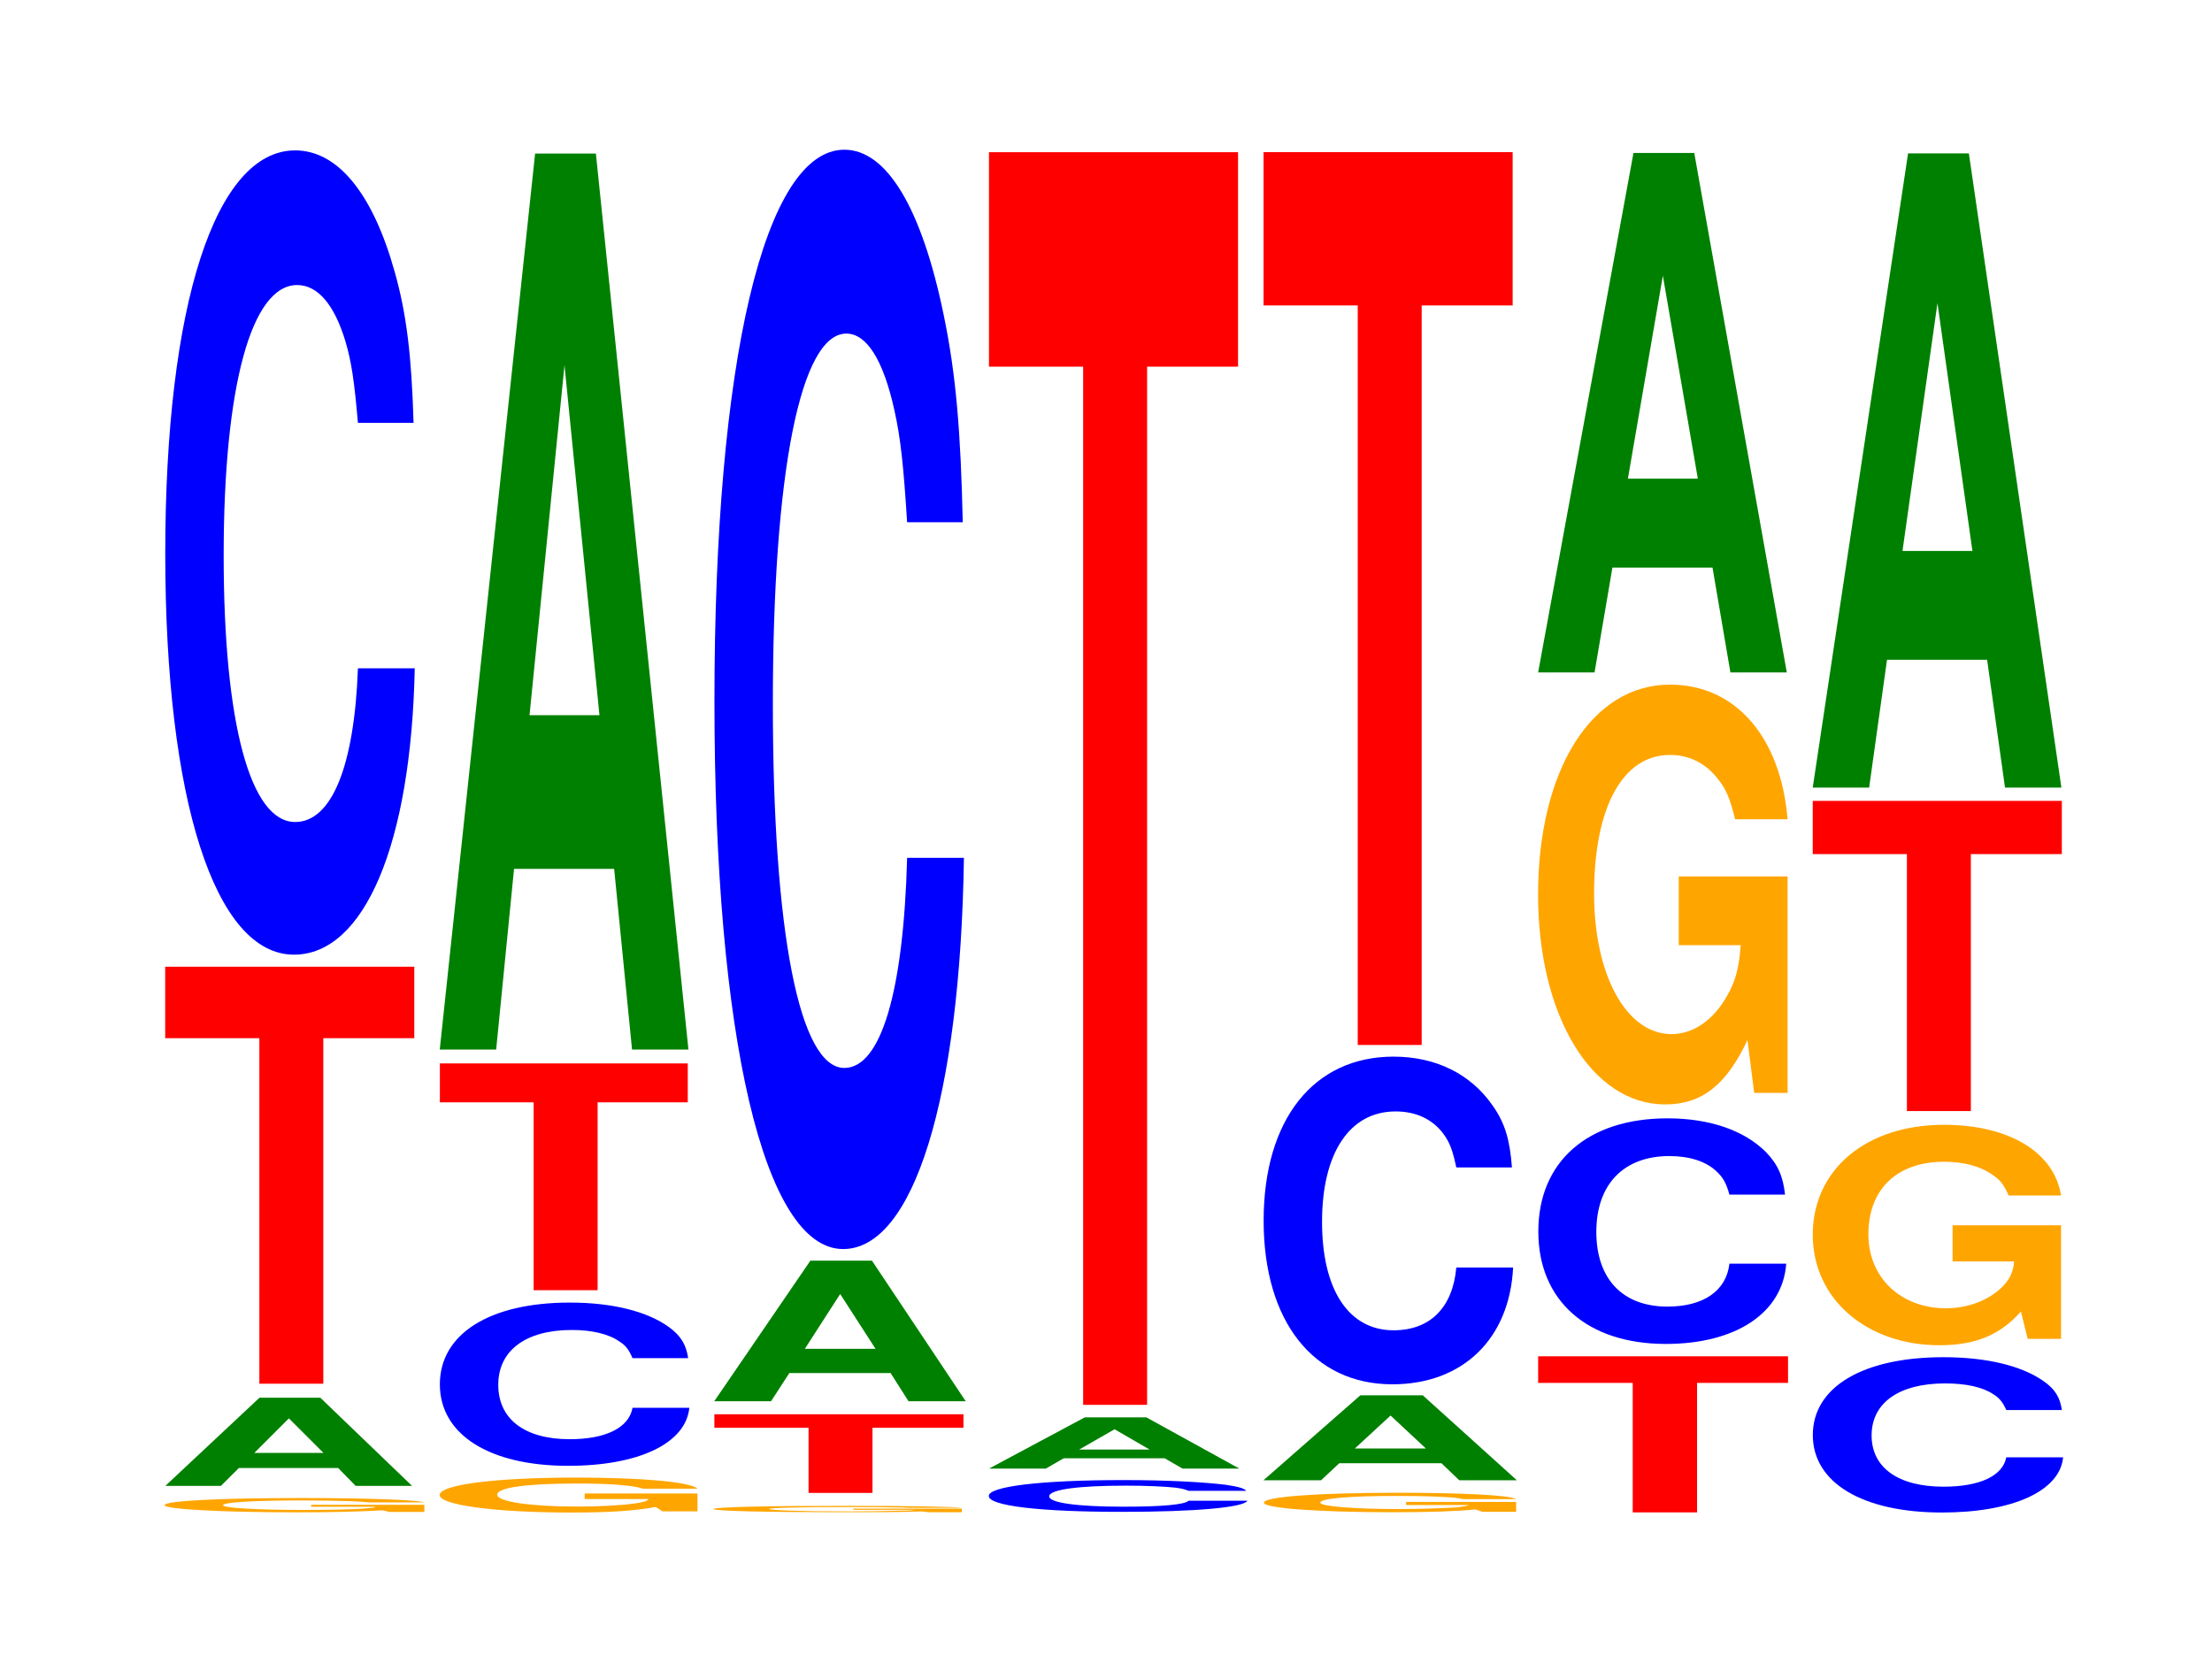
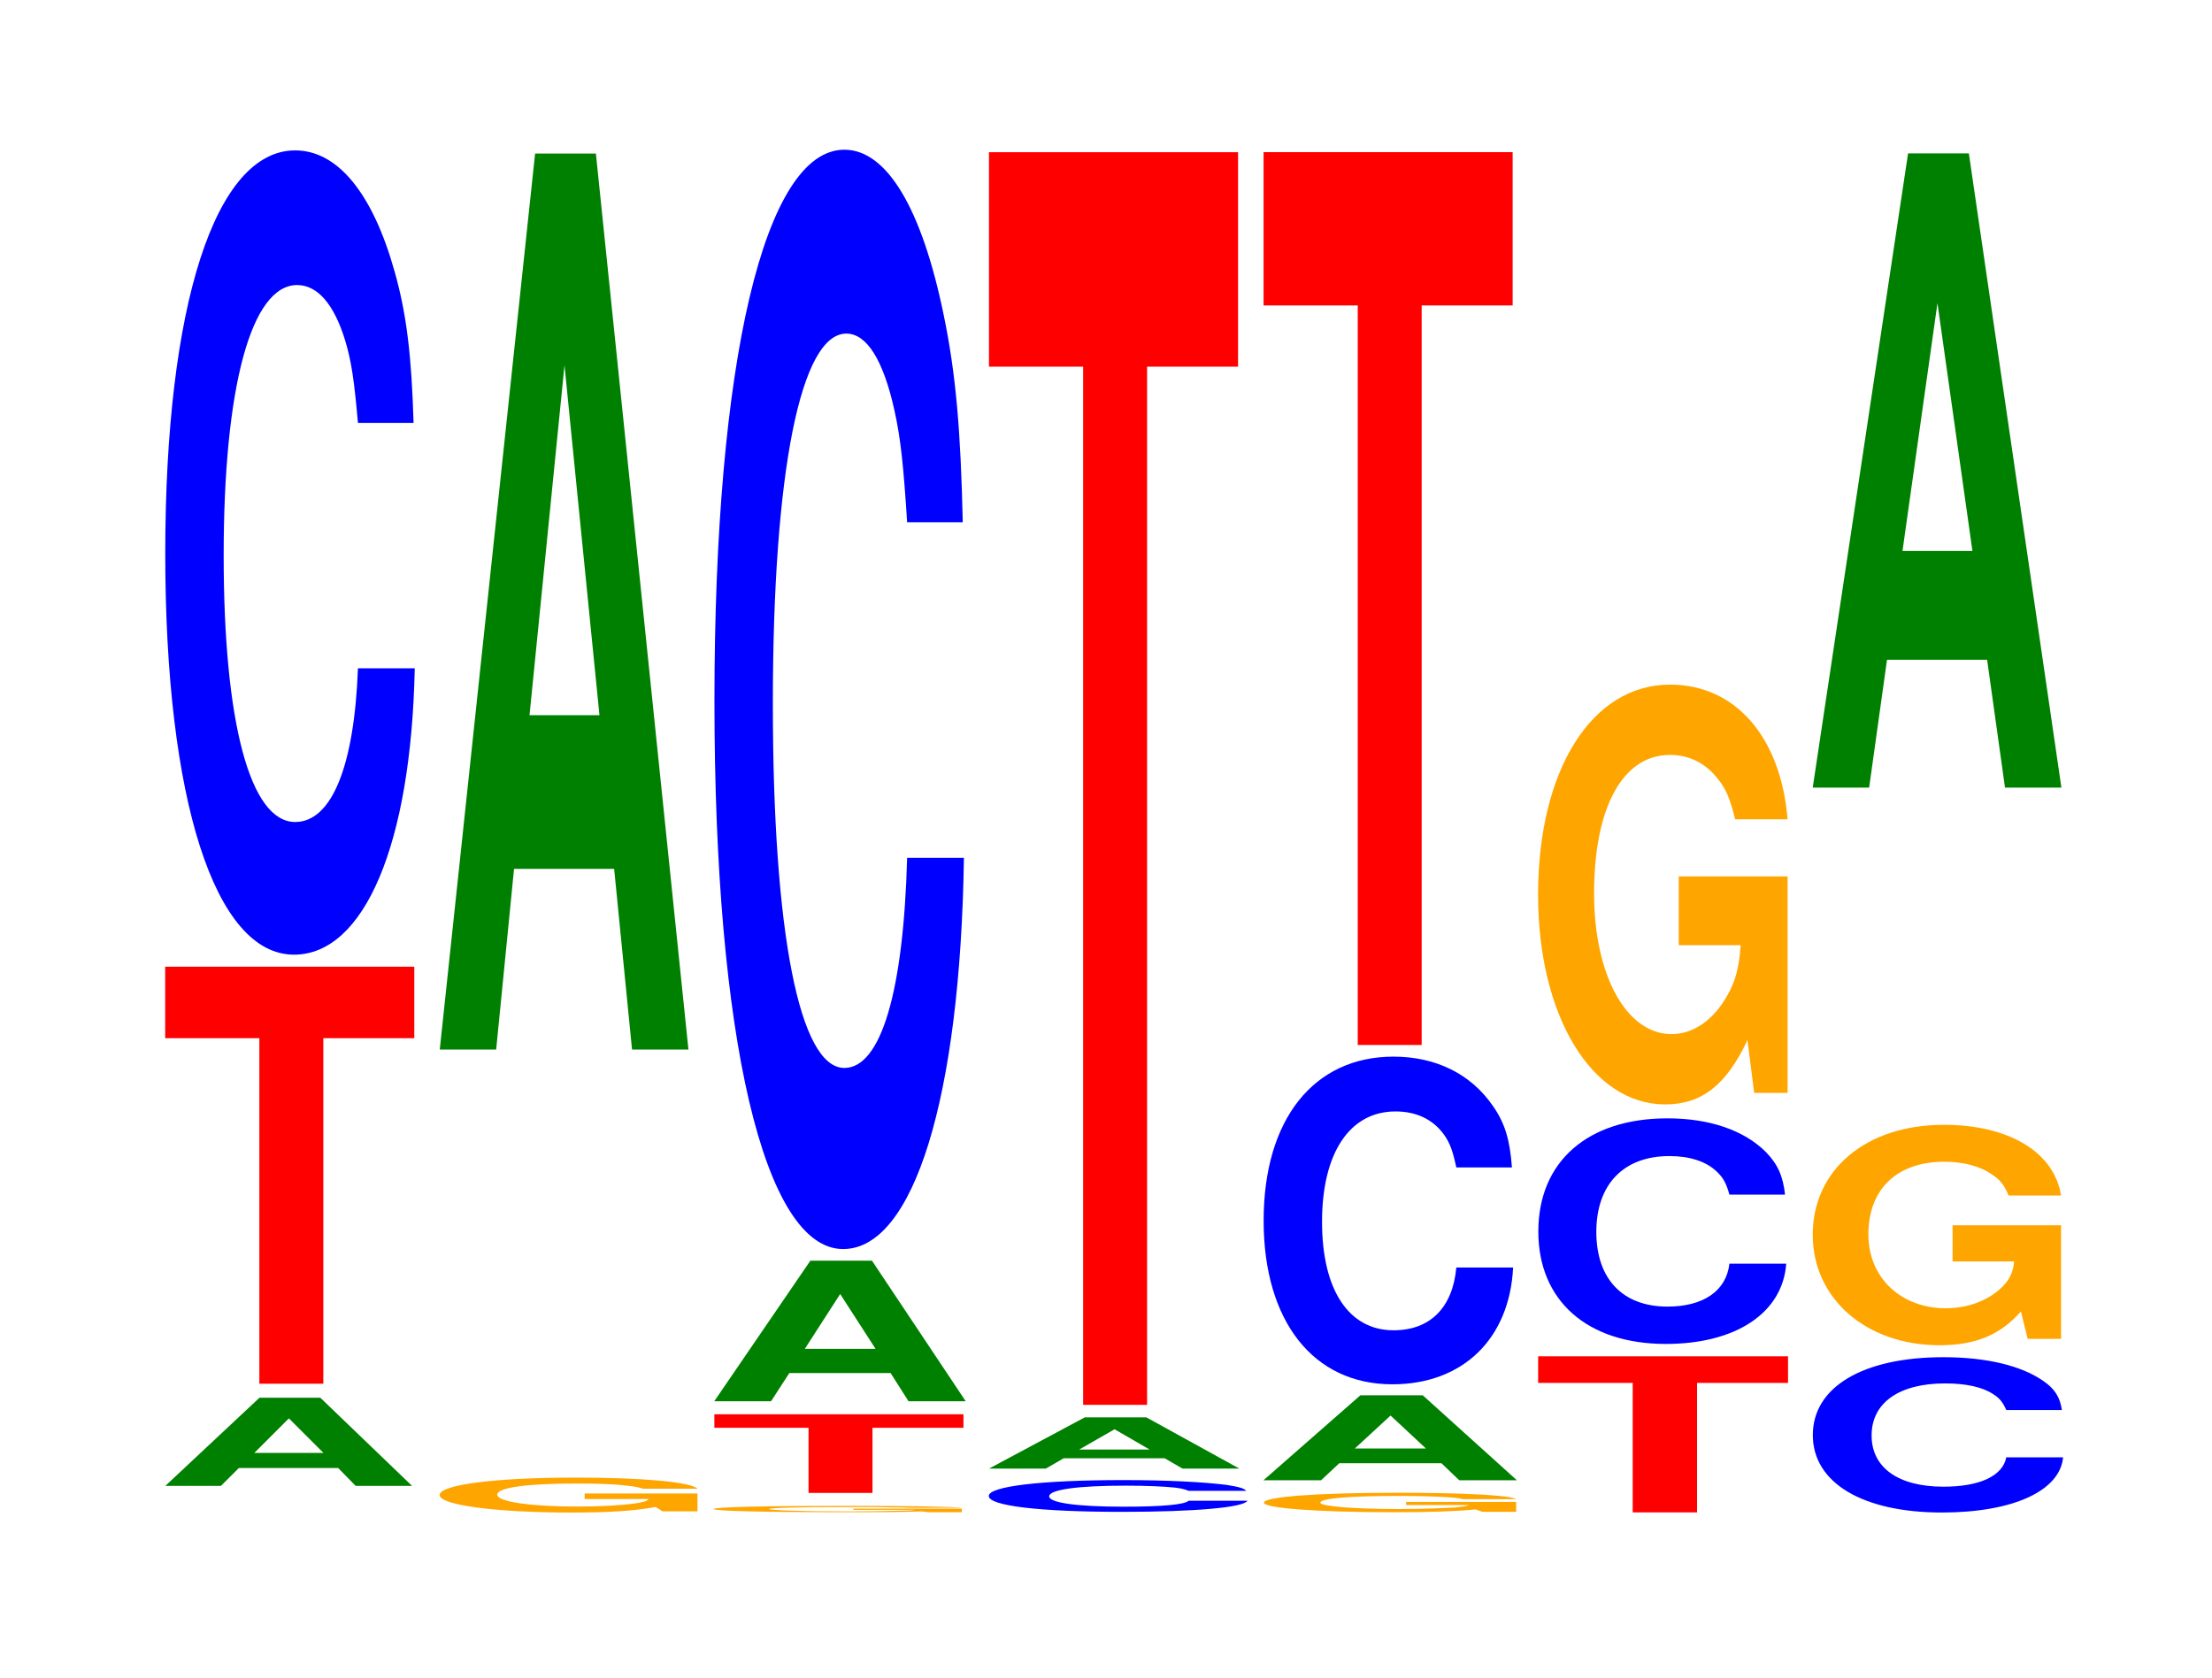
<svg xmlns="http://www.w3.org/2000/svg" xmlns:xlink="http://www.w3.org/1999/xlink" width="87pt" height="66pt" viewBox="0 0 87 66" version="1.1">
  <defs>
    <g>
      <symbol overflow="visible" id="glyph0-0">
-         <path style="stroke:none;" d="M 10.859 -0.281 L 6.406 -0.281 L 6.406 -0.203 L 8.938 -0.203 C 8.875 -0.156 8.719 -0.156 8.391 -0.125 C 7.844 -0.094 7 -0.078 6.109 -0.078 C 4.266 -0.078 2.938 -0.156 2.938 -0.266 C 2.938 -0.375 4.109 -0.453 6.047 -0.453 C 6.844 -0.453 7.516 -0.438 8.016 -0.422 C 8.344 -0.406 8.516 -0.391 8.703 -0.375 L 10.859 -0.375 C 10.594 -0.469 8.719 -0.547 6.031 -0.547 C 2.828 -0.547 0.641 -0.438 0.641 -0.266 C 0.641 -0.109 2.844 0.016 5.859 0.016 C 7.344 0.016 8.359 -0.016 9.219 -0.062 L 9.484 0 L 10.859 0 Z M 10.859 -0.281 " />
-       </symbol>
+         </symbol>
      <symbol overflow="visible" id="glyph1-0">
        <path style="stroke:none;" d="M 7.172 -0.703 L 7.859 0 L 10.078 0 L 6.469 -3.469 L 4.078 -3.469 L 0.375 0 L 2.562 0 L 3.266 -0.703 Z M 6.594 -1.297 L 3.875 -1.297 L 5.234 -2.656 Z M 6.594 -1.297 " />
      </symbol>
      <symbol overflow="visible" id="glyph2-0">
        <path style="stroke:none;" d="M 6.453 -13.594 L 10.031 -13.594 L 10.031 -16.406 L 0.234 -16.406 L 0.234 -13.594 L 3.938 -13.594 L 3.938 0 L 6.453 0 Z M 6.453 -13.594 " />
      </symbol>
      <symbol overflow="visible" id="glyph3-0">
        <path style="stroke:none;" d="M 10.438 -19.969 C 10.359 -22.578 10.172 -24.234 9.688 -25.938 C 8.828 -29 7.453 -30.688 5.781 -30.688 C 2.641 -30.688 0.672 -24.609 0.672 -14.828 C 0.672 -5.141 2.625 0.953 5.734 0.953 C 8.5 0.953 10.344 -3.391 10.484 -10.312 L 8.25 -10.312 C 8.109 -6.469 7.219 -4.266 5.781 -4.266 C 4.016 -4.266 2.969 -8.156 2.969 -14.75 C 2.969 -21.422 4.062 -25.391 5.859 -25.391 C 6.656 -25.391 7.312 -24.641 7.75 -23.203 C 8 -22.375 8.109 -21.578 8.25 -19.969 Z M 10.438 -19.969 " />
      </symbol>
      <symbol overflow="visible" id="glyph4-0">
        <path style="stroke:none;" d="M 10.781 -0.703 L 6.344 -0.703 L 6.344 -0.484 L 8.859 -0.484 C 8.812 -0.406 8.656 -0.359 8.328 -0.312 C 7.781 -0.234 6.938 -0.188 6.062 -0.188 C 4.234 -0.188 2.906 -0.375 2.906 -0.656 C 2.906 -0.938 4.078 -1.094 6 -1.094 C 6.797 -1.094 7.453 -1.078 7.953 -1.016 C 8.281 -0.984 8.438 -0.953 8.641 -0.891 L 10.781 -0.891 C 10.5 -1.156 8.656 -1.328 5.984 -1.328 C 2.797 -1.328 0.641 -1.047 0.641 -0.641 C 0.641 -0.25 2.812 0.047 5.812 0.047 C 7.297 0.047 8.297 -0.016 9.141 -0.172 L 9.406 0 L 10.781 0 Z M 10.781 -0.703 " />
      </symbol>
      <symbol overflow="visible" id="glyph5-0">
-         <path style="stroke:none;" d="M 10.438 -4.047 C 10.359 -4.578 10.156 -4.922 9.688 -5.266 C 8.828 -5.891 7.453 -6.234 5.781 -6.234 C 2.625 -6.234 0.672 -5 0.672 -3.016 C 0.672 -1.047 2.609 0.188 5.719 0.188 C 8.484 0.188 10.344 -0.688 10.484 -2.094 L 8.25 -2.094 C 8.109 -1.312 7.203 -0.859 5.781 -0.859 C 4 -0.859 2.969 -1.656 2.969 -3 C 2.969 -4.344 4.047 -5.156 5.859 -5.156 C 6.656 -5.156 7.312 -5 7.734 -4.703 C 7.984 -4.547 8.109 -4.375 8.25 -4.047 Z M 10.438 -4.047 " />
-       </symbol>
+         </symbol>
      <symbol overflow="visible" id="glyph6-0">
-         <path style="stroke:none;" d="M 6.438 -7.391 L 9.984 -7.391 L 9.984 -8.922 L 0.234 -8.922 L 0.234 -7.391 L 3.922 -7.391 L 3.922 0 L 6.438 0 Z M 6.438 -7.391 " />
-       </symbol>
+         </symbol>
      <symbol overflow="visible" id="glyph7-0">
        <path style="stroke:none;" d="M 7.234 -7.109 L 7.938 0 L 10.156 0 L 6.516 -35.25 L 4.125 -35.25 L 0.375 0 L 2.594 0 L 3.297 -7.109 Z M 6.656 -13.156 L 3.906 -13.156 L 5.281 -26.922 Z M 6.656 -13.156 " />
      </symbol>
      <symbol overflow="visible" id="glyph8-0">
        <path style="stroke:none;" d="M 10.375 -0.141 L 6.109 -0.141 L 6.109 -0.094 L 8.531 -0.094 C 8.484 -0.078 8.328 -0.062 8.016 -0.062 C 7.484 -0.047 6.688 -0.031 5.844 -0.031 C 4.078 -0.031 2.797 -0.078 2.797 -0.125 C 2.797 -0.172 3.922 -0.203 5.781 -0.203 C 6.531 -0.203 7.188 -0.203 7.656 -0.188 C 7.969 -0.188 8.125 -0.188 8.312 -0.172 L 10.375 -0.172 C 10.109 -0.219 8.328 -0.25 5.766 -0.25 C 2.703 -0.25 0.609 -0.203 0.609 -0.125 C 0.609 -0.047 2.719 0 5.594 0 C 7.016 0 7.984 0 8.797 -0.031 L 9.062 0 L 10.375 0 Z M 10.375 -0.141 " />
      </symbol>
      <symbol overflow="visible" id="glyph9-0">
        <path style="stroke:none;" d="M 6.453 -2.562 L 10.031 -2.562 L 10.031 -3.094 L 0.234 -3.094 L 0.234 -2.562 L 3.938 -2.562 L 3.938 0 L 6.453 0 Z M 6.453 -2.562 " />
      </symbol>
      <symbol overflow="visible" id="glyph10-0">
        <path style="stroke:none;" d="M 7.312 -1.109 L 8.016 0 L 10.266 0 L 6.578 -5.531 L 4.156 -5.531 L 0.375 0 L 2.609 0 L 3.328 -1.109 Z M 6.719 -2.062 L 3.938 -2.062 L 5.328 -4.219 Z M 6.719 -2.062 " />
      </symbol>
      <symbol overflow="visible" id="glyph11-0">
        <path style="stroke:none;" d="M 10.438 -27.297 C 10.359 -30.859 10.172 -33.125 9.688 -35.453 C 8.828 -39.641 7.453 -41.953 5.781 -41.953 C 2.641 -41.953 0.672 -33.641 0.672 -20.266 C 0.672 -7.016 2.625 1.297 5.734 1.297 C 8.5 1.297 10.344 -4.641 10.484 -14.094 L 8.25 -14.094 C 8.109 -8.828 7.219 -5.828 5.781 -5.828 C 4.016 -5.828 2.969 -11.156 2.969 -20.156 C 2.969 -29.281 4.062 -34.719 5.859 -34.719 C 6.656 -34.719 7.312 -33.688 7.75 -31.703 C 8 -30.578 8.109 -29.5 8.25 -27.297 Z M 10.438 -27.297 " />
      </symbol>
      <symbol overflow="visible" id="glyph12-0">
        <path style="stroke:none;" d="M 10.828 -0.797 C 10.75 -0.891 10.547 -0.953 10.047 -1.031 C 9.156 -1.141 7.734 -1.219 6 -1.219 C 2.734 -1.219 0.703 -0.969 0.703 -0.594 C 0.703 -0.203 2.719 0.031 5.938 0.031 C 8.812 0.031 10.734 -0.141 10.875 -0.406 L 8.562 -0.406 C 8.406 -0.25 7.484 -0.172 6 -0.172 C 4.156 -0.172 3.078 -0.328 3.078 -0.578 C 3.078 -0.844 4.203 -1 6.078 -1 C 6.906 -1 7.594 -0.969 8.031 -0.922 C 8.281 -0.891 8.406 -0.859 8.562 -0.797 Z M 10.828 -0.797 " />
      </symbol>
      <symbol overflow="visible" id="glyph13-0">
        <path style="stroke:none;" d="M 7.281 -0.406 L 7.984 0 L 10.219 0 L 6.562 -2.016 L 4.141 -2.016 L 0.375 0 L 2.609 0 L 3.312 -0.406 Z M 6.688 -0.75 L 3.922 -0.75 L 5.312 -1.547 Z M 6.688 -0.75 " />
      </symbol>
      <symbol overflow="visible" id="glyph14-0">
        <path style="stroke:none;" d="M 6.453 -40.844 L 10.031 -40.844 L 10.031 -49.281 L 0.234 -49.281 L 0.234 -40.844 L 3.938 -40.844 L 3.938 0 L 6.453 0 Z M 6.453 -40.844 " />
      </symbol>
      <symbol overflow="visible" id="glyph15-0">
        <path style="stroke:none;" d="M 10.547 -0.391 L 6.219 -0.391 L 6.219 -0.266 L 8.688 -0.266 C 8.625 -0.234 8.469 -0.203 8.156 -0.172 C 7.609 -0.141 6.797 -0.109 5.938 -0.109 C 4.141 -0.109 2.844 -0.219 2.844 -0.359 C 2.844 -0.531 4 -0.625 5.875 -0.625 C 6.656 -0.625 7.297 -0.609 7.797 -0.578 C 8.109 -0.562 8.266 -0.547 8.453 -0.5 L 10.547 -0.5 C 10.281 -0.656 8.469 -0.75 5.859 -0.75 C 2.75 -0.75 0.625 -0.594 0.625 -0.359 C 0.625 -0.141 2.766 0.016 5.688 0.016 C 7.141 0.016 8.125 -0.016 8.953 -0.094 L 9.219 0 L 10.547 0 Z M 10.547 -0.391 " />
      </symbol>
      <symbol overflow="visible" id="glyph16-0">
        <path style="stroke:none;" d="M 7.375 -0.672 L 8.078 0 L 10.344 0 L 6.641 -3.344 L 4.188 -3.344 L 0.375 0 L 2.641 0 L 3.359 -0.672 Z M 6.766 -1.25 L 3.969 -1.25 L 5.375 -2.547 Z M 6.766 -1.25 " />
      </symbol>
      <symbol overflow="visible" id="glyph17-0">
        <path style="stroke:none;" d="M 10.438 -8.141 C 10.359 -9.203 10.172 -9.875 9.688 -10.562 C 8.828 -11.812 7.453 -12.5 5.781 -12.5 C 2.641 -12.5 0.672 -10.031 0.672 -6.047 C 0.672 -2.094 2.625 0.391 5.734 0.391 C 8.5 0.391 10.344 -1.391 10.484 -4.203 L 8.25 -4.203 C 8.109 -2.625 7.219 -1.734 5.781 -1.734 C 4.016 -1.734 2.969 -3.328 2.969 -6 C 2.969 -8.719 4.062 -10.344 5.859 -10.344 C 6.656 -10.344 7.312 -10.047 7.75 -9.453 C 8 -9.109 8.109 -8.797 8.25 -8.141 Z M 10.438 -8.141 " />
      </symbol>
      <symbol overflow="visible" id="glyph18-0">
        <path style="stroke:none;" d="M 6.453 -29.094 L 10.031 -29.094 L 10.031 -35.125 L 0.234 -35.125 L 0.234 -29.094 L 3.938 -29.094 L 3.938 0 L 6.453 0 Z M 6.453 -29.094 " />
      </symbol>
      <symbol overflow="visible" id="glyph19-0">
        <path style="stroke:none;" d="M 6.484 -5.094 L 10.062 -5.094 L 10.062 -6.141 L 0.234 -6.141 L 0.234 -5.094 L 3.953 -5.094 L 3.953 0 L 6.484 0 Z M 6.484 -5.094 " />
      </symbol>
      <symbol overflow="visible" id="glyph20-0">
        <path style="stroke:none;" d="M 10.375 -5.609 C 10.297 -6.328 10.094 -6.797 9.625 -7.281 C 8.766 -8.141 7.406 -8.609 5.75 -8.609 C 2.609 -8.609 0.672 -6.906 0.672 -4.156 C 0.672 -1.438 2.594 0.266 5.688 0.266 C 8.438 0.266 10.281 -0.953 10.422 -2.891 L 8.188 -2.891 C 8.062 -1.812 7.156 -1.203 5.75 -1.203 C 3.984 -1.203 2.953 -2.297 2.953 -4.141 C 2.953 -6.016 4.031 -7.125 5.828 -7.125 C 6.609 -7.125 7.266 -6.922 7.688 -6.516 C 7.938 -6.281 8.062 -6.062 8.188 -5.609 Z M 10.375 -5.609 " />
      </symbol>
      <symbol overflow="visible" id="glyph21-0">
        <path style="stroke:none;" d="M 10.422 -8.469 L 6.141 -8.469 L 6.141 -5.766 L 8.578 -5.766 C 8.516 -4.891 8.375 -4.344 8.047 -3.781 C 7.516 -2.828 6.719 -2.266 5.859 -2.266 C 4.094 -2.266 2.812 -4.562 2.812 -7.797 C 2.812 -11.188 3.938 -13.25 5.797 -13.25 C 6.562 -13.25 7.203 -12.922 7.688 -12.297 C 8 -11.906 8.156 -11.547 8.359 -10.719 L 10.422 -10.719 C 10.156 -13.953 8.375 -16.016 5.797 -16.016 C 2.719 -16.016 0.609 -12.656 0.609 -7.75 C 0.609 -2.984 2.719 0.5 5.609 0.5 C 7.047 0.5 8.016 -0.266 8.844 -2.031 L 9.109 0.047 L 10.422 0.047 Z M 10.422 -8.469 " />
      </symbol>
      <symbol overflow="visible" id="glyph22-0">
-         <path style="stroke:none;" d="M 7.234 -4.125 L 7.938 0 L 10.156 0 L 6.516 -20.438 L 4.125 -20.438 L 0.375 0 L 2.594 0 L 3.297 -4.125 Z M 6.656 -7.625 L 3.906 -7.625 L 5.281 -15.609 Z M 6.656 -7.625 " />
-       </symbol>
+         </symbol>
      <symbol overflow="visible" id="glyph23-0">
        <path style="stroke:none;" d="M 10.469 -3.844 C 10.391 -4.344 10.203 -4.672 9.719 -5 C 8.859 -5.594 7.484 -5.922 5.812 -5.922 C 2.641 -5.922 0.672 -4.75 0.672 -2.859 C 0.672 -0.984 2.625 0.188 5.75 0.188 C 8.531 0.188 10.391 -0.656 10.516 -1.984 L 8.281 -1.984 C 8.141 -1.25 7.234 -0.828 5.812 -0.828 C 4.031 -0.828 2.984 -1.578 2.984 -2.844 C 2.984 -4.125 4.062 -4.891 5.875 -4.891 C 6.688 -4.891 7.344 -4.75 7.766 -4.469 C 8.016 -4.312 8.141 -4.156 8.281 -3.844 Z M 10.469 -3.844 " />
      </symbol>
      <symbol overflow="visible" id="glyph24-0">
        <path style="stroke:none;" d="M 10.375 -4.453 L 6.109 -4.453 L 6.109 -3.031 L 8.531 -3.031 C 8.484 -2.562 8.328 -2.281 8.016 -1.984 C 7.484 -1.484 6.688 -1.188 5.844 -1.188 C 4.078 -1.188 2.797 -2.391 2.797 -4.094 C 2.797 -5.875 3.922 -6.953 5.781 -6.953 C 6.531 -6.953 7.188 -6.781 7.656 -6.453 C 7.969 -6.25 8.125 -6.062 8.312 -5.625 L 10.375 -5.625 C 10.109 -7.328 8.328 -8.406 5.766 -8.406 C 2.703 -8.406 0.609 -6.641 0.609 -4.078 C 0.609 -1.562 2.719 0.266 5.594 0.266 C 7.016 0.266 7.984 -0.141 8.797 -1.062 L 9.062 0.016 L 10.375 0.016 Z M 10.375 -4.453 " />
      </symbol>
      <symbol overflow="visible" id="glyph25-0">
-         <path style="stroke:none;" d="M 6.453 -10.109 L 10.031 -10.109 L 10.031 -12.203 L 0.234 -12.203 L 0.234 -10.109 L 3.938 -10.109 L 3.938 0 L 6.453 0 Z M 6.453 -10.109 " />
-       </symbol>
+         </symbol>
      <symbol overflow="visible" id="glyph26-0">
        <path style="stroke:none;" d="M 7.234 -5.031 L 7.938 0 L 10.156 0 L 6.516 -24.953 L 4.125 -24.953 L 0.375 0 L 2.594 0 L 3.297 -5.031 Z M 6.656 -9.312 L 3.906 -9.312 L 5.281 -19.062 Z M 6.656 -9.312 " />
      </symbol>
    </g>
  </defs>
  <g id="surface1">
    <g style="fill:rgb(100%,64.647%,0%);fill-opacity:1;">
      <use xlink:href="#glyph0-0" x="5.832" y="59.482" />
    </g>
    <g style="fill:rgb(0%,50.194%,0%);fill-opacity:1;">
      <use xlink:href="#glyph1-0" x="6.128" y="58.457" />
    </g>
    <g style="fill:rgb(100%,0%,0%);fill-opacity:1;">
      <use xlink:href="#glyph2-0" x="6.263" y="54.438" />
    </g>
    <g style="fill:rgb(0%,0%,100%);fill-opacity:1;">
      <use xlink:href="#glyph3-0" x="5.828" y="36.605" />
    </g>
    <g style="fill:rgb(100%,64.647%,0%);fill-opacity:1;">
      <use xlink:href="#glyph4-0" x="16.651" y="59.459" />
    </g>
    <g style="fill:rgb(0%,0%,100%);fill-opacity:1;">
      <use xlink:href="#glyph5-0" x="16.628" y="57.48" />
    </g>
    <g style="fill:rgb(100%,0%,0%);fill-opacity:1;">
      <use xlink:href="#glyph6-0" x="17.067" y="50.759" />
    </g>
    <g style="fill:rgb(0%,50.194%,0%);fill-opacity:1;">
      <use xlink:href="#glyph7-0" x="16.921" y="41.292" />
    </g>
    <g style="fill:rgb(100%,64.647%,0%);fill-opacity:1;">
      <use xlink:href="#glyph8-0" x="27.455" y="59.493" />
    </g>
    <g style="fill:rgb(100%,0%,0%);fill-opacity:1;">
      <use xlink:href="#glyph9-0" x="27.863" y="58.734" />
    </g>
    <g style="fill:rgb(0%,50.194%,0%);fill-opacity:1;">
      <use xlink:href="#glyph10-0" x="27.717" y="55.128" />
    </g>
    <g style="fill:rgb(0%,0%,100%);fill-opacity:1;">
      <use xlink:href="#glyph11-0" x="27.428" y="47.843" />
    </g>
    <g style="fill:rgb(0%,0%,100%);fill-opacity:1;">
      <use xlink:href="#glyph12-0" x="38.187" y="59.448" />
    </g>
    <g style="fill:rgb(0%,50.194%,0%);fill-opacity:1;">
      <use xlink:href="#glyph13-0" x="38.525" y="57.777" />
    </g>
    <g style="fill:rgb(100%,0%,0%);fill-opacity:1;">
      <use xlink:href="#glyph14-0" x="38.663" y="55.269" />
    </g>
    <g style="fill:rgb(100%,64.647%,0%);fill-opacity:1;">
      <use xlink:href="#glyph15-0" x="49.085" y="59.478" />
    </g>
    <g style="fill:rgb(0%,50.194%,0%);fill-opacity:1;">
      <use xlink:href="#glyph16-0" x="49.317" y="58.237" />
    </g>
    <g style="fill:rgb(0%,0%,100%);fill-opacity:1;">
      <use xlink:href="#glyph17-0" x="49.028" y="54.07" />
    </g>
    <g style="fill:rgb(100%,0%,0%);fill-opacity:1;">
      <use xlink:href="#glyph18-0" x="49.463" y="41.111" />
    </g>
    <g style="fill:rgb(100%,0%,0%);fill-opacity:1;">
      <use xlink:href="#glyph19-0" x="60.263" y="59.5" />
    </g>
    <g style="fill:rgb(0%,0%,100%);fill-opacity:1;">
      <use xlink:href="#glyph20-0" x="59.832" y="52.607" />
    </g>
    <g style="fill:rgb(100%,64.647%,0%);fill-opacity:1;">
      <use xlink:href="#glyph21-0" x="59.885" y="42.95" />
    </g>
    <g style="fill:rgb(0%,50.194%,0%);fill-opacity:1;">
      <use xlink:href="#glyph22-0" x="60.121" y="26.456" />
    </g>
    <g style="fill:rgb(0%,0%,100%);fill-opacity:1;">
      <use xlink:href="#glyph23-0" x="70.628" y="59.317" />
    </g>
    <g style="fill:rgb(100%,64.647%,0%);fill-opacity:1;">
      <use xlink:href="#glyph24-0" x="70.688" y="52.658" />
    </g>
    <g style="fill:rgb(100%,0%,0%);fill-opacity:1;">
      <use xlink:href="#glyph25-0" x="71.063" y="43.711" />
    </g>
    <g style="fill:rgb(0%,50.194%,0%);fill-opacity:1;">
      <use xlink:href="#glyph26-0" x="70.921" y="30.987" />
    </g>
  </g>
</svg>